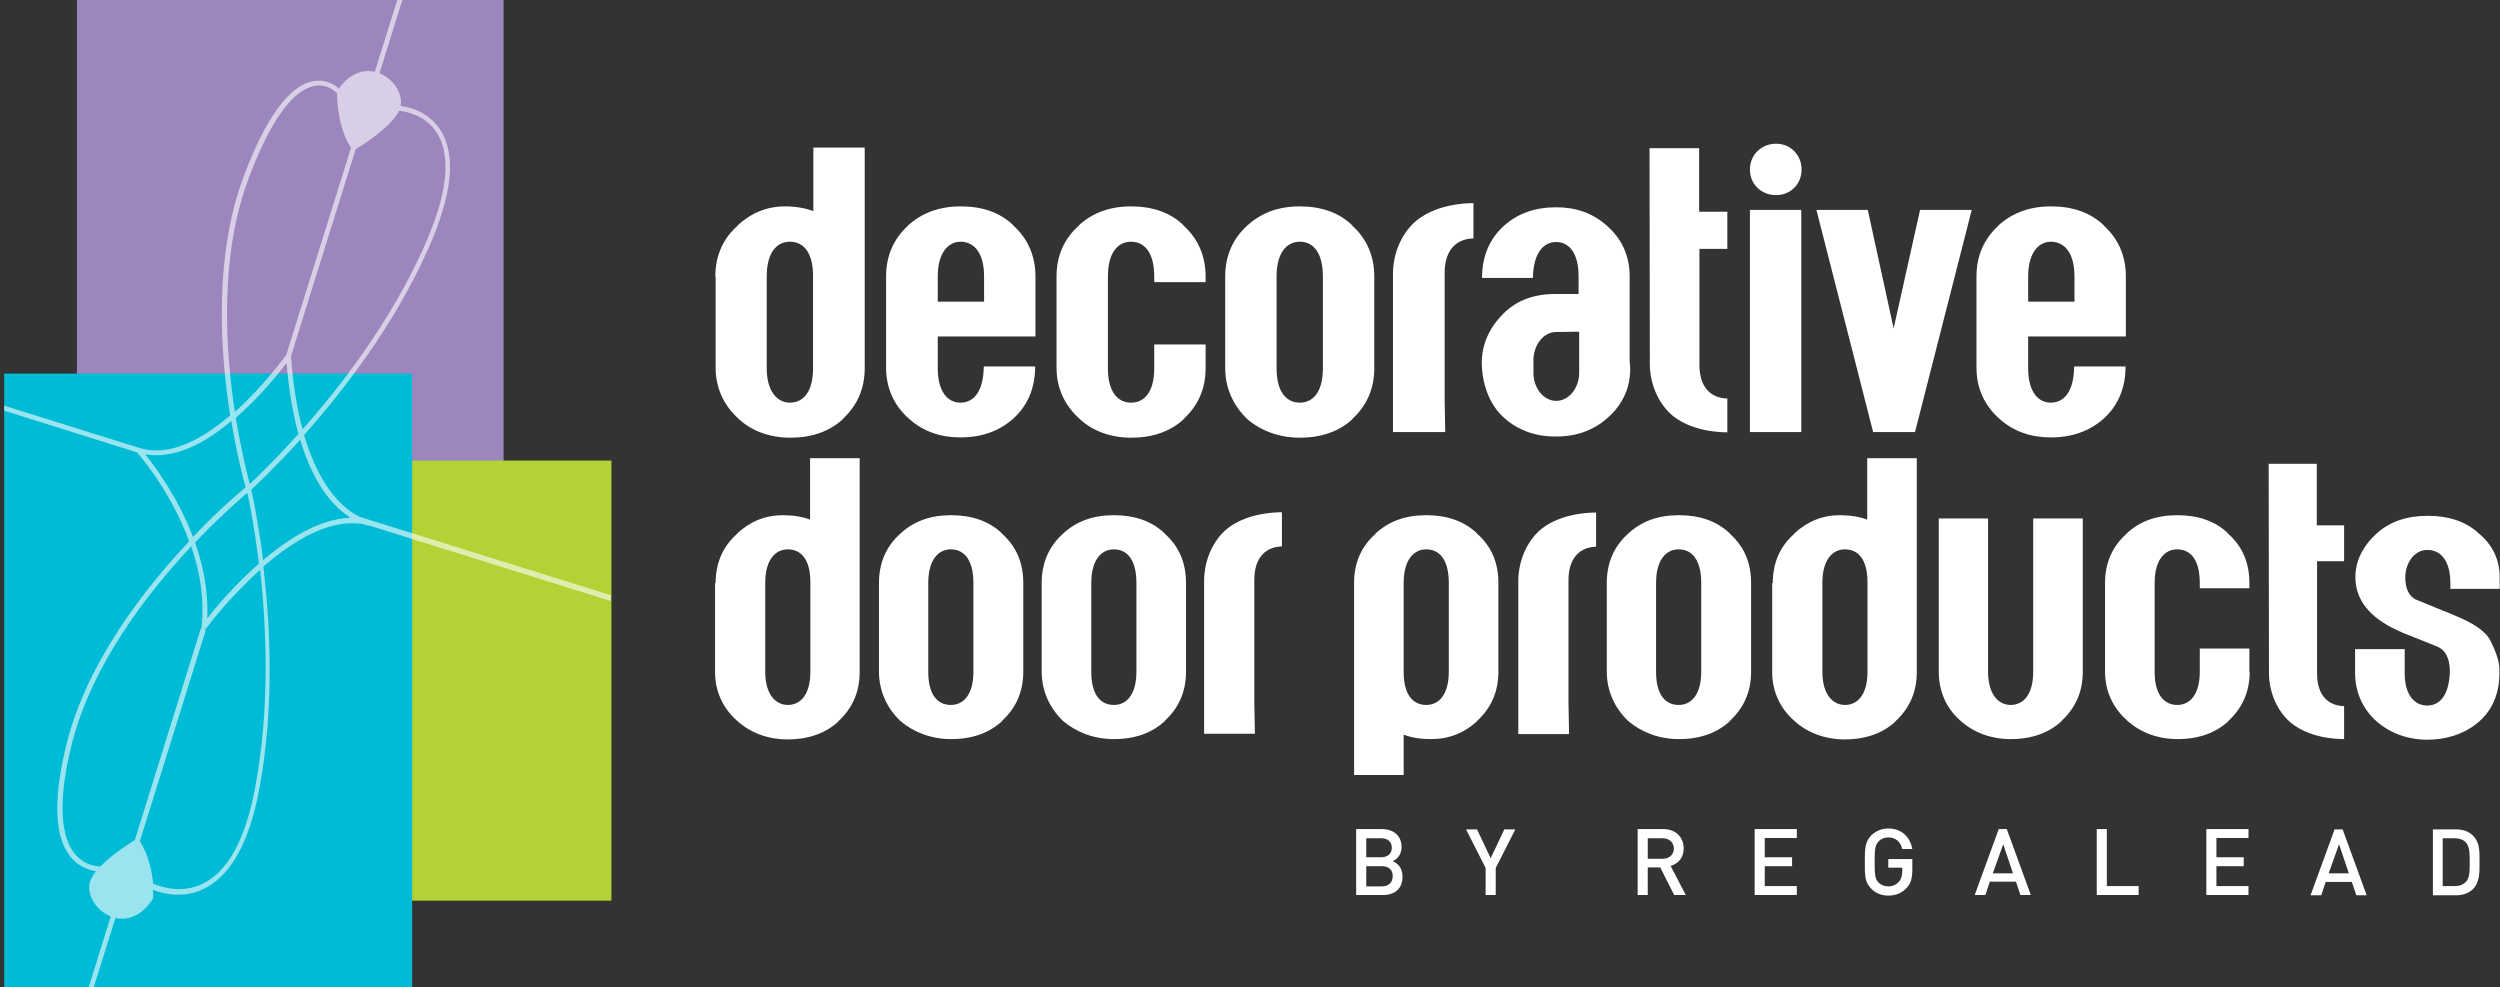
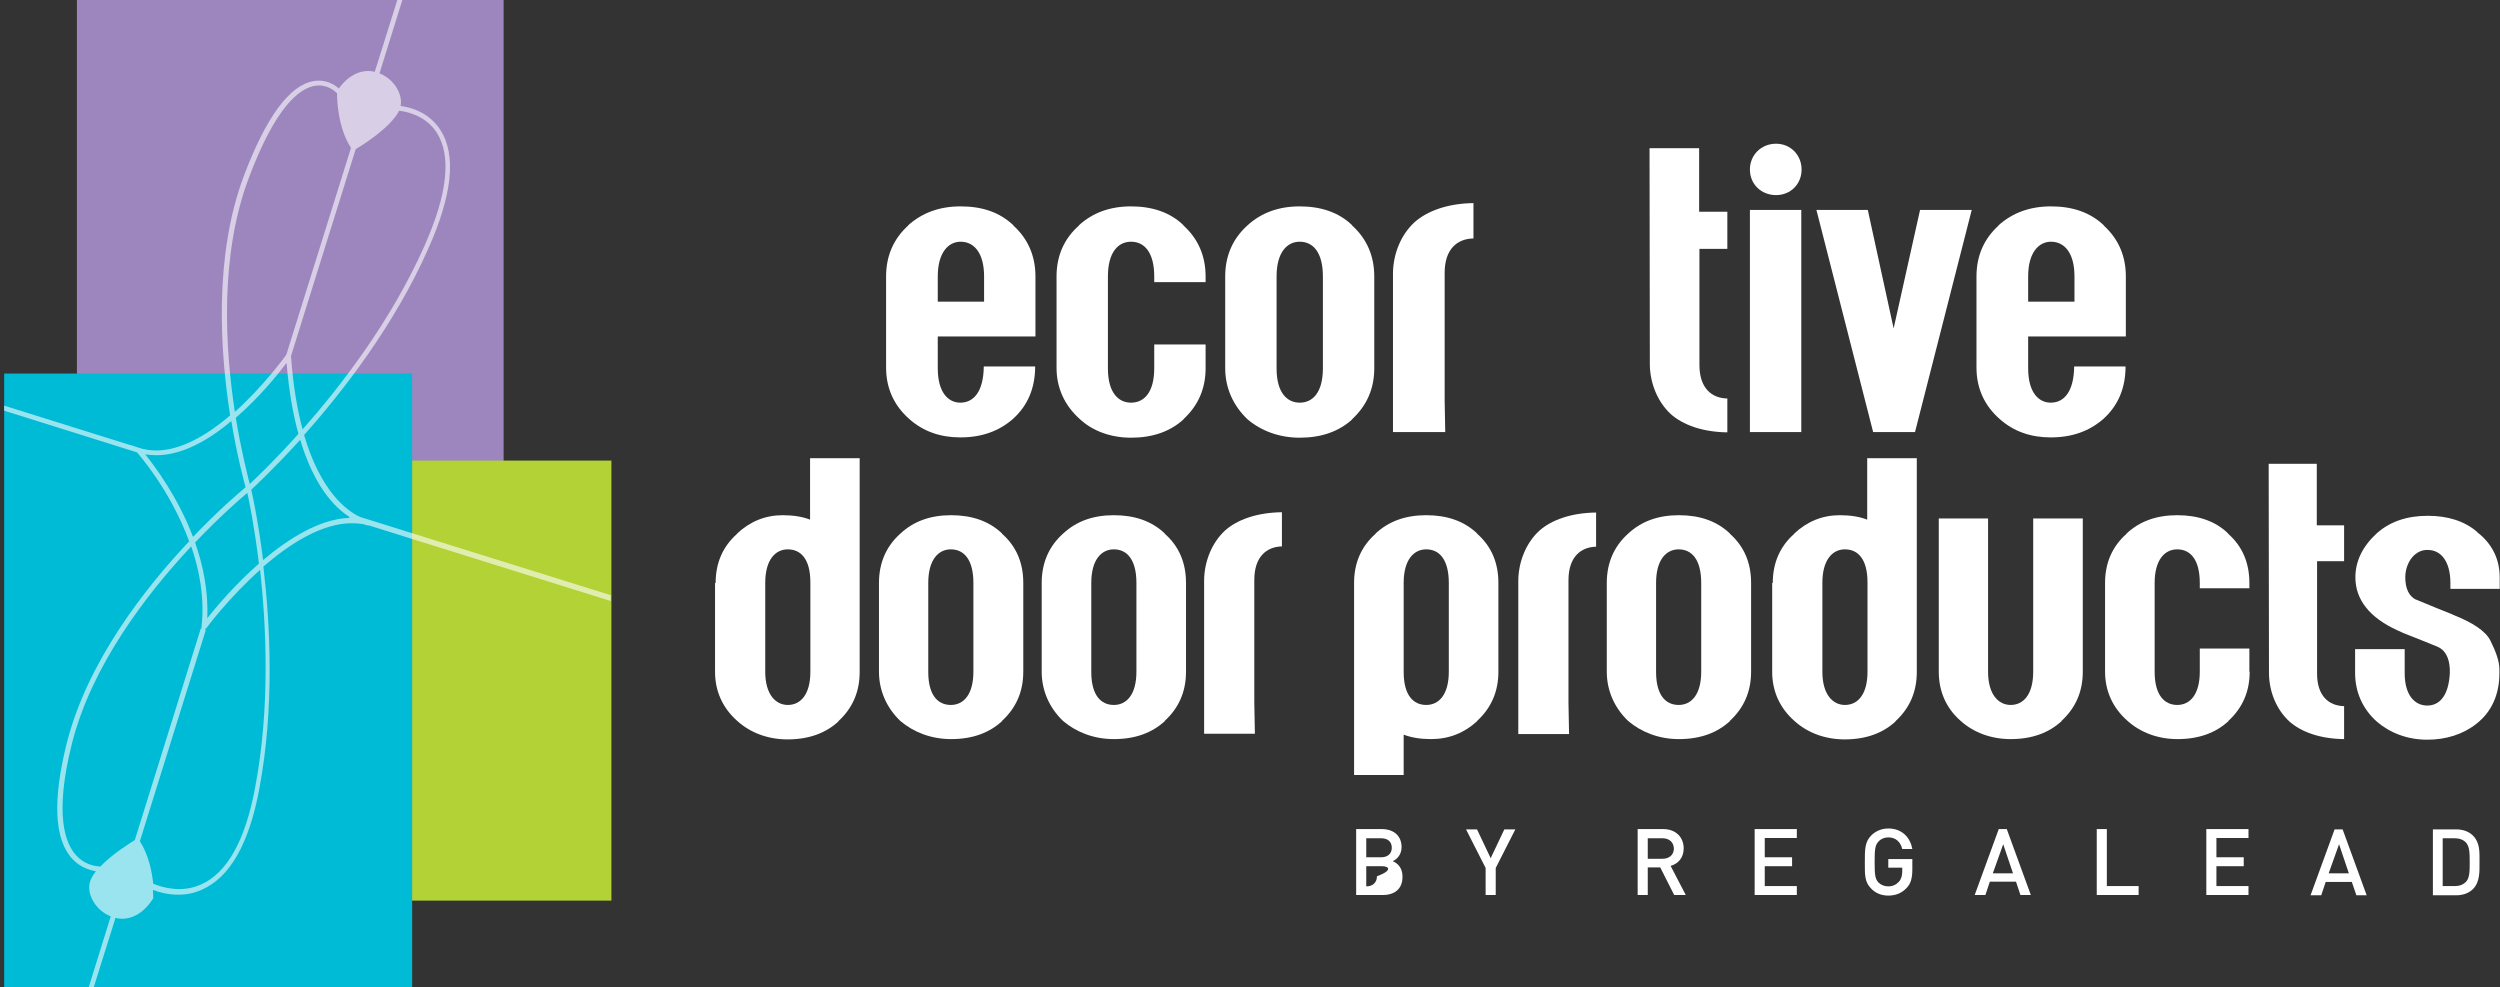
<svg xmlns="http://www.w3.org/2000/svg" version="1.1" id="Layer_1" x="0px" y="0px" viewBox="0 0 841.9 332.5" style="enable-background:new 0 0 841.9 332.5;" xml:space="preserve">
  <rect x="0" y="0" width="841.9" height="332.5" fill="#333333" stroke="none" />
  <style type="text/css">
	.st0{fill:#FFFFFF;}
	.st1{fill-rule:evenodd;clip-rule:evenodd;fill:#FFFFFF;}
	.st2{fill:none;}
	.st3{fill:#9D85BE;}
	.st4{fill:#B2D235;}
	.st5{fill:#00BBD6;}
	.st6{opacity:0.6;}
</style>
  <g>
    <g>
-       <path class="st0" d="M240.9,93.1c0-6.9,2.5-12.7,7.6-17.2h-0.1c4.6-4.2,9.8-6.4,16-6.4c3.6,0,6.9,0.6,9.5,1.6V49.7h17.3V124    c0,6.9-2.5,12.6-7.5,17.2h0.1c-4.5,4.1-10.4,6.2-17.7,6.2c-6.9,0-13.1-2.3-17.4-6.4c-5-4.5-7.7-10.4-7.7-17.1V93.1z M273.8,92.9    c0-8-3.3-11.5-7.8-11.5c-4.4,0-7.8,3.6-7.8,11.7V124c0,8,3.7,11.6,7.8,11.6c4.5,0,7.8-3.6,7.8-11.6V92.9z" />
      <path class="st0" d="M315.8,113.3V124c0,8.4,3.7,11.6,7.6,11.6c4.5,0,7.8-3.7,7.9-12.2h17.3c0,7.3-2.5,13.2-7.5,17.7    c-4.7,4.1-10.5,6.2-17.7,6.2c-6.7,0-12.5-2-17.2-6.2c-5.1-4.5-7.8-10.3-7.8-17.3V93.1c0-6.9,2.5-12.7,7.5-17.2h-0.1    c4.7-4.2,10.5-6.4,17.7-6.4c7.3,0,13.2,2,17.8,6.4h-0.1c5,4.5,7.5,10.3,7.5,17.2v20.2H315.8z M315.8,101.6h15.6v-8.5    c0-8.1-3.5-11.7-7.9-11.7c-4.1,0-7.7,3.6-7.7,11.7V101.6z" />
      <path class="st0" d="M406,124c0,6.9-2.5,12.6-7.5,17.2h0.1c-4.5,4.1-10.4,6.2-17.7,6.2c-6.9,0-13.1-2.3-17.4-6.4    c-5-4.5-7.7-10.4-7.7-17.1V93.1c0-6.9,2.5-12.7,7.6-17.2h-0.1c4.6-4.2,10.4-6.4,17.6-6.4c7.1,0,13.2,2,17.7,6.4h-0.1    c5,4.5,7.5,10.3,7.5,17.2V95h-17.3v-1.9c0-8.1-3.3-11.7-7.8-11.7c-4.4,0-7.8,3.6-7.8,11.7v31c0,8.1,3.5,11.5,7.8,11.5    c4.5,0,7.8-3.6,7.8-11.6v-8H406V124z" />
      <path class="st0" d="M462.8,124c0,6.9-2.5,12.6-7.5,17.2h0.1c-4.5,4.1-10.4,6.2-17.7,6.2c-6.9,0-13-2.3-17.6-6.2    c-4.8-4.6-7.5-10.5-7.5-17.2V93.1c0-6.9,2.5-12.7,7.5-17.2c4.6-4.2,10.4-6.4,17.6-6.4c7.1,0,13.2,2,17.7,6.4h-0.1    c5,4.5,7.5,10.3,7.5,17.2V124z M445.5,93.1c0-8.1-3.3-11.7-7.8-11.7c-4.3,0-7.8,3.6-7.8,11.7v31c0,8.1,3.5,11.5,7.8,11.5    c4.5,0,7.8-3.6,7.8-11.6V93.1z" />
      <path class="st0" d="M598.1,48.4c4.9,0,8.6,3.8,8.6,8.7c0,4.9-3.7,8.6-8.6,8.6c-5,0-8.8-3.7-8.8-8.6    C589.3,52.2,593.1,48.4,598.1,48.4z M589.3,70.7h17.3v74.8h-17.3V70.7z" />
      <path class="st0" d="M664,70.7l-19.1,74.8h-14.1l-19.1-74.8h17.3l8.7,39.9l8.9-39.9H664z" />
      <path class="st0" d="M683,113.3V124c0,8.4,3.7,11.6,7.6,11.6c4.5,0,7.8-3.7,7.9-12.2h17.3c0,7.3-2.5,13.2-7.5,17.7    c-4.7,4.1-10.5,6.2-17.7,6.2c-6.7,0-12.5-2-17.2-6.2c-5.1-4.5-7.8-10.3-7.8-17.3V93.1c0-6.9,2.5-12.7,7.5-17.2H673    c4.7-4.2,10.5-6.4,17.7-6.4s13.2,2,17.8,6.4h-0.1c5,4.5,7.5,10.3,7.5,17.2v20.2H683z M683,101.6h15.6v-8.5    c0-8.1-3.5-11.7-7.9-11.7c-4.1,0-7.7,3.6-7.7,11.7V101.6z" />
      <path class="st1" d="M496.2,80.3c-5.5,0.1-9.7,3.6-9.7,11.6v42.8l0.2,10.8h-17.6l0-10.8V91.9c0.1-6.5,2.7-12.9,7.3-17.1    c4.3-3.8,11.2-6.3,19.8-6.4V80.3z" />
-       <path class="st0" d="M516.4,120.7v4.9c0,5.1,3.4,9.4,7.7,9.4c4.2,0,7.7-4.3,7.7-9.4l0-13.9l-7.7,0.1    C519.8,111.8,516.7,116,516.4,120.7z M548.8,127c-0.2,2.1-0.7,4-1.6,5.9c-1.2,2.8-3.1,5.4-5.6,7.6c-1.7,1.6-3.7,3-5.9,4    c-3.4,1.7-7.3,2.5-11.7,2.5c-4.2,0-7.9-0.7-11.1-2.2c-2.4-1-4.6-2.4-6.6-4.3c-4.9-4.4-7.3-11.7-7.3-18.5    c0.1-6.1,2.4-11.5,7.3-16.4c4.5-4.5,10.3-6.6,17.6-6.6l7.7,0l0-6c0-8.3-3.6-11.5-7.5-11.5c-4.4,0-7.7,3.7-7.9,12.1h-17.1    c0-7.2,2.4-13.1,7.4-17.6c4.6-4.1,10.4-6.2,17.6-6.2c6.6,0,12.4,2,17,6.2c5.1,4.4,7.7,10.2,7.7,17.1v29    C549.1,123.1,549,125.8,548.8,127z" />
      <path class="st0" d="M581.7,134.2v11.4c-8.3-0.1-15-2.5-19.1-6.2c-4.4-4.1-6.9-10.3-7-16.5l-0.1-73h16.7v21.4h9.5v12.5h-9.4v39.1    C572.3,130.7,576.4,134.1,581.7,134.2z" />
    </g>
    <path class="st0" d="M241,196.3c0-6.7,2.4-12.3,7.3-16.6h-0.1c4.4-4.1,9.5-6.2,15.4-6.2c3.5,0,6.7,0.5,9.2,1.5v-20.7h16.7v72   c0,6.7-2.4,12.2-7.2,16.6h0.1c-4.3,4-10,6.1-17.2,6.1c-6.7,0-12.6-2.3-16.9-6.2c-4.9-4.3-7.5-10-7.5-16.5V196.3z M272.9,196.1   c0-7.8-3.2-11.1-7.6-11.1c-4.2,0-7.6,3.5-7.6,11.3v29.9c0,7.8,3.6,11.2,7.6,11.2c4.3,0,7.6-3.5,7.6-11.2V196.1z" />
    <path class="st0" d="M344.6,226.2c0,6.7-2.4,12.2-7.2,16.6h0.1c-4.3,4-10,6.1-17.2,6.1c-6.7,0-12.6-2.3-17.1-6.1   c-4.6-4.4-7.2-10.2-7.2-16.6v-29.9c0-6.7,2.4-12.3,7.2-16.6c4.4-4.1,10-6.2,17.1-6.2c6.9,0,12.7,1.9,17.2,6.2h-0.1   c4.9,4.3,7.2,9.9,7.2,16.6V226.2z M327.8,196.3c0-7.9-3.2-11.3-7.6-11.3c-4.2,0-7.6,3.5-7.6,11.3v30c0,7.9,3.3,11.1,7.6,11.1   c4.3,0,7.6-3.5,7.6-11.2V196.3z" />
    <path class="st0" d="M399.4,226.2c0,6.7-2.4,12.2-7.2,16.6h0.1c-4.3,4-10,6.1-17.2,6.1c-6.7,0-12.6-2.3-17.1-6.1   c-4.6-4.4-7.2-10.2-7.2-16.6v-29.9c0-6.7,2.4-12.3,7.2-16.6c4.4-4.1,10-6.2,17.1-6.2c6.9,0,12.7,1.9,17.2,6.2h-0.1   c4.9,4.3,7.2,9.9,7.2,16.6V226.2z M382.7,196.3c0-7.9-3.2-11.3-7.6-11.3c-4.2,0-7.6,3.5-7.6,11.3v30c0,7.9,3.3,11.1,7.6,11.1   c4.3,0,7.6-3.5,7.6-11.2V196.3z" />
    <path class="st1" d="M431.8,184c-5.3,0.1-9.4,3.5-9.4,11.3v41.4l0.2,10.4h-17.1l0-10.4v-41.4c0.1-6.3,2.6-12.5,7-16.6   c4.1-3.7,10.8-6.1,19.2-6.2V184z" />
    <path class="st0" d="M504.6,226.2c0,6.7-2.4,12.2-7.2,16.6h0.1c-4.3,4-9.5,6.1-15.6,6.1c-3.5,0-6.6-0.5-9.2-1.5V261H456v-64.7   c0-6.7,2.4-12.3,7.3-16.6h-0.1c4.4-4.1,10-6.2,17.1-6.2c6.9,0,12.7,1.9,17.2,6.2h-0.1c4.9,4.3,7.2,9.9,7.2,16.6V226.2z    M472.7,226.3c0,7.9,3.3,11.1,7.6,11.1c4.3,0,7.6-3.5,7.6-11.2v-29.9c0-7.9-3.2-11.3-7.6-11.3c-4.2,0-7.6,3.5-7.6,11.3V226.3z" />
    <path class="st0" d="M589.7,226.2c0,6.7-2.4,12.2-7.2,16.6h0.1c-4.3,4-10,6.1-17.2,6.1c-6.7,0-12.6-2.3-17.1-6.1   c-4.6-4.4-7.2-10.2-7.2-16.6v-29.9c0-6.7,2.4-12.3,7.2-16.6c4.4-4.1,10-6.2,17.1-6.2c6.9,0,12.7,1.9,17.2,6.2h-0.1   c4.9,4.3,7.2,9.9,7.2,16.6V226.2z M572.9,196.3c0-7.9-3.2-11.3-7.6-11.3c-4.2,0-7.6,3.5-7.6,11.3v30c0,7.9,3.3,11.1,7.6,11.1   c4.3,0,7.6-3.5,7.6-11.2V196.3z" />
    <path class="st0" d="M597,196.3c0-6.7,2.4-12.3,7.3-16.6h-0.1c4.4-4.1,9.5-6.2,15.4-6.2c3.5,0,6.7,0.5,9.2,1.5v-20.7h16.7v72   c0,6.7-2.4,12.2-7.2,16.6h0.1c-4.3,4-10,6.1-17.2,6.1c-6.7,0-12.6-2.3-16.9-6.2c-4.9-4.3-7.5-10-7.5-16.5V196.3z M628.9,196.1   c0-7.8-3.2-11.1-7.6-11.1c-4.2,0-7.6,3.5-7.6,11.3v29.9c0,7.8,3.6,11.2,7.6,11.2c4.3,0,7.6-3.5,7.6-11.2V196.1z" />
    <path class="st0" d="M701.4,174.6v51.6c0,6.7-2.4,12.2-7.2,16.6h0.1c-4.3,4-10,6.1-17.2,6.1c-6.7,0-12.6-2.3-16.9-6.2   c-4.9-4.3-7.3-10-7.3-16.5v-51.6h16.6v51.6c0,7.8,3.6,11.2,7.6,11.2c4.3,0,7.6-3.5,7.6-11.2v-51.6H701.4z" />
    <path class="st0" d="M757.6,226.2c0,6.7-2.4,12.2-7.2,16.6h0.1c-4.3,4-10,6.1-17.2,6.1c-6.7,0-12.6-2.3-16.9-6.2   c-4.9-4.3-7.5-10-7.5-16.5v-29.9c0-6.7,2.4-12.3,7.3-16.6h-0.1c4.4-4.1,10-6.2,17.1-6.2c6.9,0,12.8,1.9,17.2,6.2h-0.1   c4.9,4.3,7.2,9.9,7.2,16.6v1.8h-16.7v-1.8c0-7.9-3.2-11.3-7.6-11.3c-4.2,0-7.6,3.5-7.6,11.3v30c0,7.9,3.4,11.1,7.6,11.1   c4.3,0,7.6-3.5,7.6-11.2v-7.8h16.7V226.2z" />
    <path class="st0" d="M810,194.3c0,3.9,1.2,6.5,3.7,7.7l-0.1-0.1c4.1,1.7,8.4,3.5,12.5,5.1H826c6.6,2.6,11.1,5.5,12.7,8.8   c1.8,3.6,3,6.9,3,9.6v1.3c0,7.3-2.7,13.1-7.7,17c-4.5,3.6-10.3,5.4-16.6,5.4c-6.7,0-12.6-2.3-17-6.1c-4.8-4.3-7.3-10-7.3-16.4v-8   h16.7v8.1c0,7.7,3.6,10.9,7.6,10.9c4,0,7.2-3.1,7.6-10.9v-1.4c-0.2-3.9-1.6-6.4-4.1-7.5c-3.5-1.4-7.1-2.9-11.5-4.6l-2.2-1   c-9.3-4.3-14-10.3-14-17.8c0-5.4,2.4-10.4,7.2-14.8c4.5-4,10.2-5.9,17.2-5.9c6.6,0,12.3,1.7,16.7,5.5h-0.1   c5.1,3.9,7.6,9.2,7.6,15.2v3.9h-16.6v-1.9c0-7.8-3.5-11.2-7.6-11.2C813.5,185,810.1,189.1,810,194.3z" />
    <path class="st1" d="M537.6,184.1c-5.3,0.1-9.4,3.5-9.4,11.3v41.4l0.2,10.4h-17.1l0-10.4v-41.4c0.1-6.3,2.6-12.5,7-16.6   c4.1-3.7,10.8-6.1,19.2-6.2V184.1z" />
    <path class="st0" d="M789.4,237.8v11.1c-8.1-0.1-14.5-2.4-18.5-6c-4.3-4-6.7-9.9-6.8-16l-0.1-70.7h16.2v20.7h9.2V189h-9.1v37.9   C780.3,234.4,784.3,237.7,789.4,237.8z" />
    <g>
      <g>
        <rect x="25.9" y="0" class="st2" width="143.7" height="206.7" />
        <rect x="25.9" y="0" class="st3" width="143.7" height="206.7" />
      </g>
    </g>
    <g>
      <g>
        <rect x="101.8" y="155.1" class="st2" width="104.1" height="148.2" />
        <rect x="101.8" y="155.1" class="st4" width="104.1" height="148.2" />
      </g>
    </g>
    <g>
      <g>
        <rect x="1.4" y="125.8" class="st2" width="137.4" height="206.7" />
        <rect x="1.4" y="125.8" class="st5" width="137.4" height="206.7" />
      </g>
    </g>
    <g class="st6">
      <g>
-         <rect x="1.4" y="0" class="st2" width="204.6" height="332.5" />
        <path class="st0" d="M205.9,200.5l-84.6-26.4c-4.6-2.1-13.3-8.6-18.9-27.6c13.1-14.7,30.5-37.1,41.9-62.9c8-18,9.4-31.3,4.1-39.7     c-4.1-6.5-10.9-7.9-13.5-8.2c0.4-1.9-0.1-4.1-1.3-6.1c-1.4-2.3-3.5-4-5.8-4.9L135.5,0h-1.7l-7.6,24.2c-0.7-0.2-1.4-0.3-2.2-0.3     c-2.6,0-6.4,1.1-9.9,5.9c-1.3-1.2-4.3-3.2-8.5-2.5c-8.1,1.4-16,12.1-23.5,32c-10.1,26.9-8,58.9-4.6,80.6     c-7.5,6.4-16.4,11.8-24.9,11.8h0c-2,0-4-0.3-5.8-0.9l-3-1l0.1,0.1L1.4,136.6v1.7L46,152.3l0-0.1l0,0c0.2,0.2,11.3,12.6,17.7,30.1     c-15,15.9-34.3,40.6-41.2,67.9c-4.9,19.5-4.2,32.7,2,39.2c2.5,2.6,5.5,3.6,7.8,4c-0.6,0.8-1.1,1.5-1.5,2.3c-1.2,2.3-1,5.2,0.7,8     c1.4,2.3,3.5,4,5.8,4.9l-7.5,24.1h1.7l7.4-23.6c0.7,0.2,1.4,0.3,2.2,0.3c2.8,0,6.8-1.2,10.4-6.7c0.1-0.1,0.1-0.3,0.1-0.4     c0-0.1,0-1.1-0.1-2.6c2.2,0.8,5.1,1.6,8.5,1.6c2.5,0,5.2-0.4,8-1.7c9.4-4.1,15.9-15.5,19.3-33.8c5.2-27.5,3.7-55.5,1.4-75     c8.9-7.7,19.7-14.6,29.8-14.6c1.3,0,2.5,0.1,3.8,0.3c1.1,0.4,1.9,0.5,2.1,0.5l81.3,25.4V200.5z M134.3,37.5     c0-0.1,0.1-0.2,0.1-0.2c1.9,0.2,8.8,1.3,12.7,7.4c5,7.9,3.6,20.7-4.2,38.2c-11.2,25.2-28.1,47.1-41,61.7     c-1.8-6.7-3.2-14.8-3.9-24.7l21.8-69.7C121.6,49.2,131.4,43.1,134.3,37.5 M65.7,182.7c8.1-8.5,14.8-14.4,17.6-16.7     c0.6,2.7,2.4,11.5,3.9,23.8c-8.1,7.1-14.5,14.7-17.4,18.4C70.2,199.1,68.4,190.4,65.7,182.7 M79.4,140.7c8.1-7,14.5-15,17.1-18.5     c0.8,9.6,2.2,17.4,4,23.9c-8.1,9.1-14.5,15.1-16.4,16.9C83.3,159.7,81.2,151.6,79.4,140.7 M83.8,59.9c9-24,17-30.1,22.2-31     c4.1-0.7,6.8,1.8,7.5,2.5c0,1.9,0.2,11.5,4.7,18.4l-21.8,69.7c-0.9,1.2-7.9,10.8-17.3,19.2C75.8,117.2,73.9,86.1,83.8,59.9      M48.9,153c1.2,0.2,2.5,0.3,3.8,0.3h0c8.8,0,17.7-5.2,25.2-11.5c1.9,11.5,4.1,19.7,4.8,22.3c-2.2,1.8-9.2,7.8-17.7,16.7     C60,167.6,52.3,157.2,48.9,153 M33.8,291.8c-2.2-0.1-5.4-0.8-8-3.6c-4-4.2-7.5-14.1-1.6-37.7c6.7-26.6,25.4-50.7,40.2-66.5     c2.8,8.2,4.5,17.3,3.5,26.8l-0.1,1l-0.2-0.1l-22.2,71.2C44,283.8,37.9,287.5,33.8,291.8 M85.9,265.3     c-3.3,17.8-9.5,28.8-18.3,32.6c-6.3,2.8-12.6,1.1-16-0.3c-0.4-3.9-1.5-9.7-4.5-14.3l22.2-71.1l-0.3-0.1l0.6-0.7     c0.1-0.2,7.6-10.2,18-19.5C89.7,211.2,91,238.5,85.9,265.3 M117.6,174.4c-10,0.4-20.3,6.9-29,14.2c-1.7-13.5-3.7-22.5-4-23.7     c0.7-0.6,7.4-6.8,16.5-16.8c4.6,15.4,11.4,22.7,16.6,26L117.6,174.4z" />
      </g>
    </g>
-     <path class="st0" d="M465.7,301.4h-9v-22.2h8.6c4.1,0,6.7,2.3,6.7,6.1c0,2.4-1.5,4.1-3,4.7c1.7,0.7,3.3,2.3,3.3,5.1   C472.4,299.3,469.7,301.4,465.7,301.4z M465.1,282.3h-5v6.4h5c2.1,0,3.6-1.1,3.6-3.2C468.7,283.4,467.3,282.3,465.1,282.3z    M465.4,291.7h-5.3v6.8h5.3c2.3,0,3.6-1.4,3.6-3.4C469.1,293.1,467.8,291.7,465.4,291.7z" />
+     <path class="st0" d="M465.7,301.4h-9v-22.2h8.6c4.1,0,6.7,2.3,6.7,6.1c0,2.4-1.5,4.1-3,4.7c1.7,0.7,3.3,2.3,3.3,5.1   C472.4,299.3,469.7,301.4,465.7,301.4z M465.1,282.3h-5v6.4h5c2.1,0,3.6-1.1,3.6-3.2C468.7,283.4,467.3,282.3,465.1,282.3z    M465.4,291.7h-5.3v6.8c2.3,0,3.6-1.4,3.6-3.4C469.1,293.1,467.8,291.7,465.4,291.7z" />
    <path class="st0" d="M503.7,292.3v9.1h-3.4v-9.1l-6.6-13h3.7l4.6,9.7l4.6-9.7h3.7L503.7,292.3z" />
    <path class="st0" d="M563.8,301.4l-4.7-9.3h-4.2v9.3h-3.4v-22.2h8.6c4.2,0,6.9,2.7,6.9,6.5c0,3.2-1.9,5.2-4.4,5.9l5.1,9.8H563.8z    M559.9,282.3h-5v6.9h5c2.2,0,3.8-1.3,3.8-3.5C563.6,283.6,562.1,282.3,559.9,282.3z" />
    <path class="st0" d="M590.9,301.4v-22.2h14.2v3h-10.8v6.5h9.2v3h-9.2v6.7h10.8v3H590.9z" />
    <path class="st0" d="M642,299.1c-1.7,1.8-3.8,2.5-6.1,2.5c-2.3,0-4.3-0.8-5.8-2.4c-2.2-2.2-2.1-4.6-2.1-8.9c0-4.3,0-6.7,2.1-8.9   c1.5-1.5,3.5-2.4,5.8-2.4c4.7,0,7.4,3.1,8.1,6.9h-3.4c-0.6-2.4-2.2-3.9-4.7-3.9c-1.3,0-2.5,0.5-3.3,1.4c-1.1,1.2-1.3,2.4-1.3,6.9   s0.2,5.7,1.3,6.9c0.8,0.8,2,1.3,3.3,1.3c1.5,0,2.7-0.6,3.6-1.6c0.8-0.9,1.1-2.1,1.1-3.5v-1.2h-4.7v-2.9h8.1v3.4   C644,295.7,643.5,297.6,642,299.1z" />
    <path class="st0" d="M680.4,301.4l-1.5-4.5h-8.8l-1.5,4.5H665l8.1-22.2h2.7l8.1,22.2H680.4z M674.6,284.3l-3.5,9.8h6.8L674.6,284.3   z" />
    <path class="st0" d="M706.1,301.4v-22.2h3.4v19.2h10.7v3H706.1z" />
    <path class="st0" d="M743,301.4v-22.2h14.2v3h-10.8v6.5h9.2v3h-9.2v6.7h10.8v3H743z" />
    <path class="st0" d="M793.5,301.4L792,297h-8.8l-1.5,4.5h-3.6l8.1-22.2h2.7l8.1,22.2H793.5z M787.7,284.3l-3.5,9.8h6.8L787.7,284.3   z" />
    <path class="st0" d="M832.8,299.4c-1.4,1.4-3.4,2.1-5.7,2.1h-7.8v-22.2h7.8c2.3,0,4.3,0.7,5.7,2.1c2.4,2.4,2.2,5.6,2.2,8.8   C835,293.4,835.2,297,832.8,299.4z M830.5,283.8c-0.9-1-2.2-1.5-3.8-1.5h-4.1v16.1h4.1c1.6,0,2.8-0.5,3.8-1.5   c1.2-1.3,1.2-3.7,1.2-6.7C831.7,287.1,831.6,285.1,830.5,283.8z" />
  </g>
</svg>